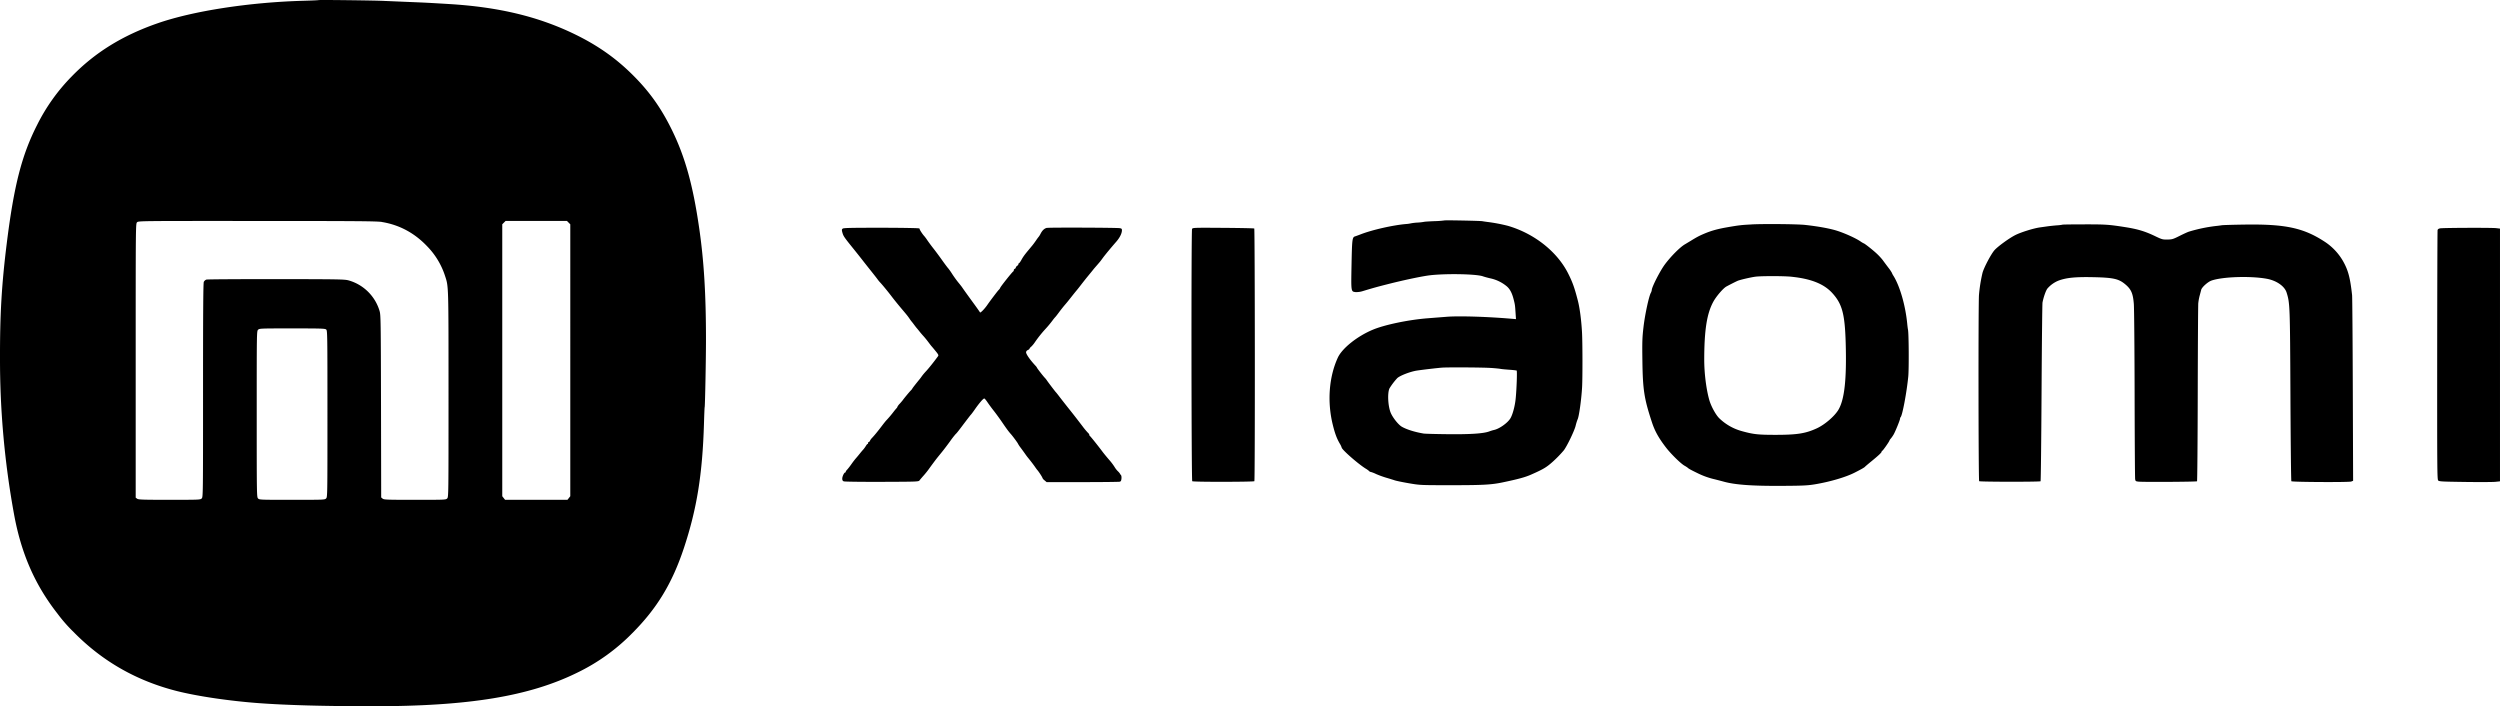
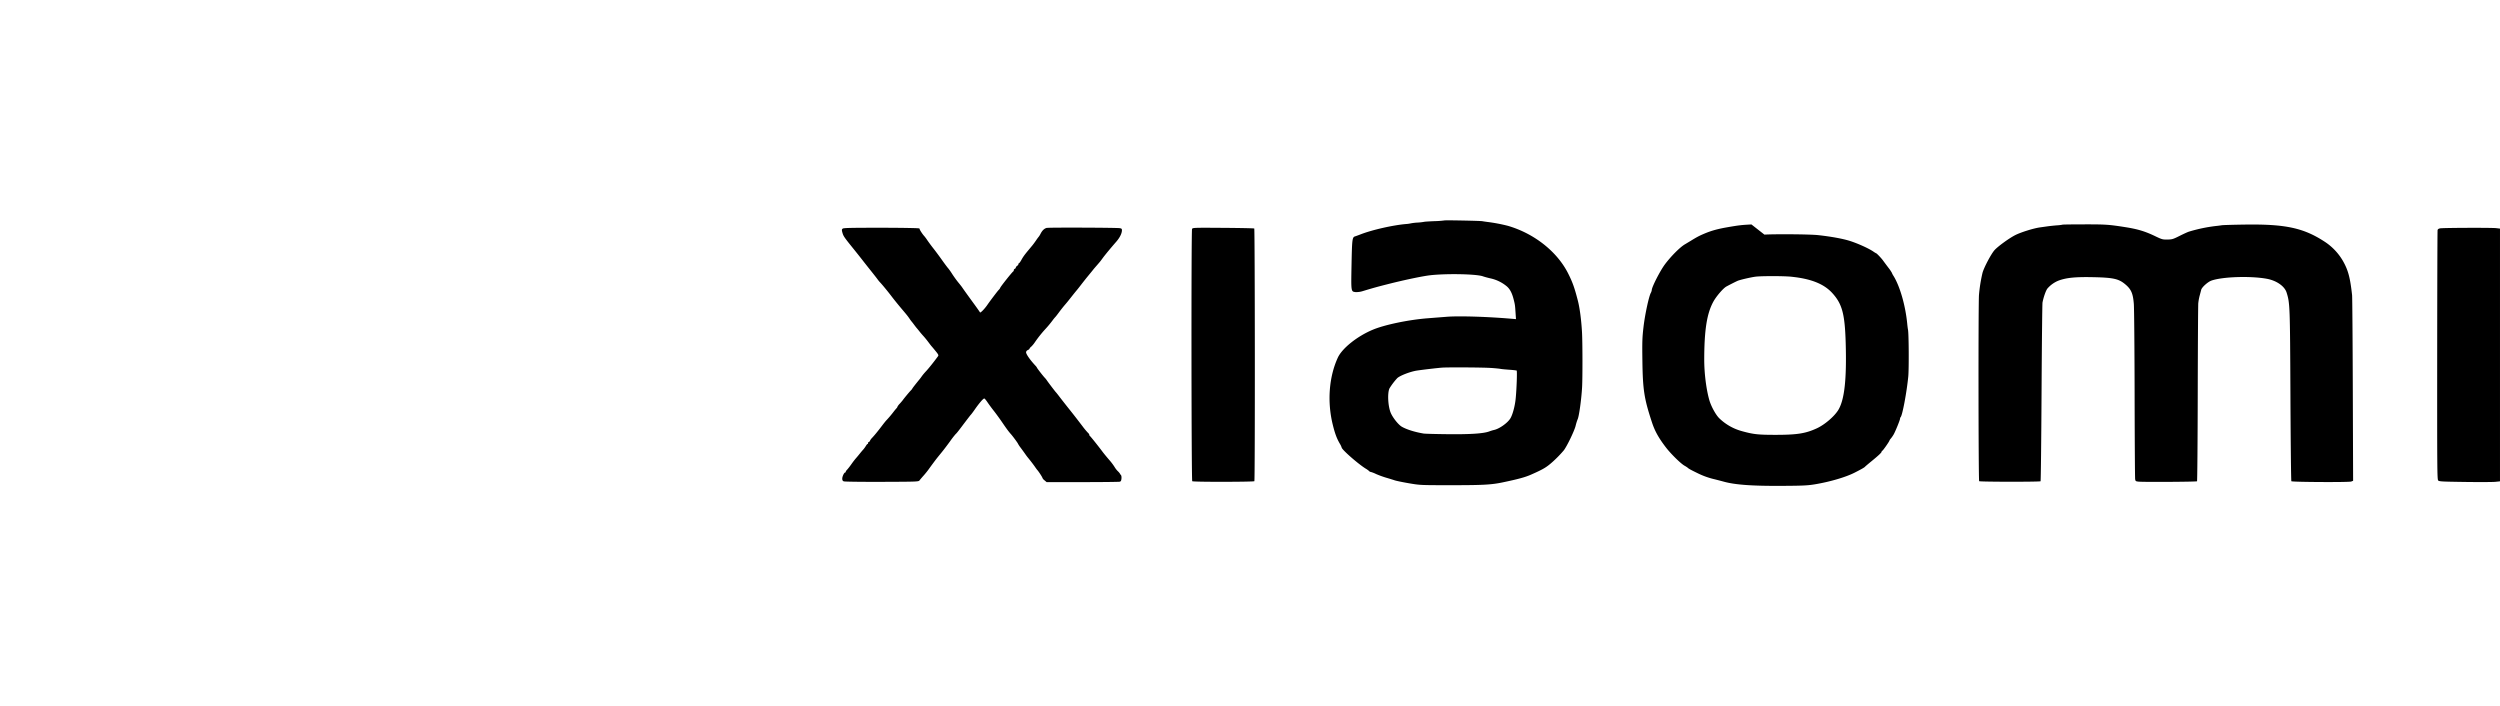
<svg xmlns="http://www.w3.org/2000/svg" viewBox="0 0 2499.89 706.22">
-   <path fill="#000000" d="M1444.27,220.44a95,95,0,0,1-10.05.71c-5.35.22-9.94.53-10.2.68a52.58,52.58,0,0,1-6.56.74,49.63,49.63,0,0,0-6.54.75,32.54,32.54,0,0,1-5.14.71c-13.13,1.17-33.23,5.72-44.81,10.15-2.62,1-5.31,2-6,2.19-2.79.85-3,2.89-3.5,28.42-.5,27.38-.6,26.72,4.16,27.3A21.49,21.49,0,0,0,1363,291c10.54-3.18,14.77-4.35,25.87-7.15,14.13-3.56,29.74-6.91,38.41-8.23,14.88-2.26,48.73-1.83,55.66.71,1.37.5,4.75,1.43,7.53,2.05a38.23,38.23,0,0,1,15.44,7.29c3.69,2.79,6,6.91,7.79,14.17,1.2,4.73,1.29,5.34,1.76,12.52l.45,6.74-6.06-.5c-24-2-51.33-2.77-63.2-1.84l-19,1.49c-19.21,1.51-43,6.47-54.9,11.45-15.63,6.54-30.68,18.57-35,27.95-8.85,19.29-10.71,44-5.05,67,2.16,8.8,4,13.76,7,18.9a18.54,18.54,0,0,1,1.9,3.91c0,2,15.94,16,23.81,21a22.39,22.39,0,0,1,4,2.89,1.29,1.29,0,0,0,1.13.52A30.68,30.68,0,0,1,1376,474a95.18,95.18,0,0,0,10.1,3.68c3,.87,6.82,2.05,8.5,2.62s8.11,1.89,14.28,2.95c11.19,1.91,11.3,1.92,42.51,1.92,31.52,0,39.85-.45,51-2.77,15.56-3.24,22.67-5.18,28.57-7.78,12.36-5.45,15.49-7.32,21.7-12.9a114.53,114.53,0,0,0,11.13-11.47c3.26-4.34,10.32-19,11.71-24.25a52.18,52.18,0,0,1,2-6.57c1.4-2.54,3.8-19.67,4.52-32.2.54-9.41.48-45.05-.09-55.09-.68-12.13-2.25-24.14-4.09-31.29-3.37-13.1-5.27-18.44-9.65-27.18-11-22-33.91-40.14-60.39-47.86a165.07,165.07,0,0,0-20.75-3.91c-1.69-.22-3.83-.54-4.76-.71-2.31-.43-37.68-1.12-38.1-.74Zm307.1,4c-9.91.5-12.31.78-23.47,2.69-10.19,1.75-16.61,3.52-23.77,6.56-5.07,2.15-7.3,3.33-14,7.45l-5.5,3.3c-4.88,2.92-14,12.08-19.92,20.09-4.7,6.33-13,22.57-13,25.48a8.6,8.6,0,0,1-1,2.93c-2,3.8-5.83,21.8-7.24,33.73-1.27,10.77-1.41,14.81-1.14,34.35.4,28.86,1.75,37.56,9.5,61.13,2.9,8.84,6.65,15.62,13.9,25.11,4.88,6.4,14.71,16.09,18.6,18.35a30,30,0,0,1,3.4,2.18c.63.75,3,2.08,9.18,5.07a78.12,78.12,0,0,0,18.16,6.52c2.73.69,6.65,1.71,8.71,2.28,11.47,3.16,28.73,4.38,59.17,4.18,20.09-.13,24.69-.36,32-1.57,14.88-2.48,30.62-7.09,39.45-11.57,6.67-3.39,9.85-5.18,10.54-6,.37-.42,3.28-2.89,6.46-5.48,7.2-5.87,10.2-8.71,10.2-9.68a.68.68,0,0,1,.58-.75c.58,0,7.18-9.44,7.22-10.32a7,7,0,0,1,1.39-2,32.49,32.49,0,0,0,2.76-4c1.73-3,6.41-14.48,6.41-15.77a2.7,2.7,0,0,1,.61-1.61c1.78-1.89,6.08-24.83,7.62-40.61.74-7.68.54-42.91-.27-46.76-.2-.94-.55-3.69-.79-6.12-1.77-18.15-7.3-37.39-13.75-47.77a14.45,14.45,0,0,1-1.57-3,40.55,40.55,0,0,0-3.6-5.28c-2-2.64-4.51-6-5.6-7.53a61.09,61.09,0,0,0-6-6.46c-3.9-3.64-12.22-10.2-12.94-10.2a23.38,23.38,0,0,1-3.43-2.07c-4.69-3.17-15-7.84-23-10.45-7.11-2.3-18.7-4.44-32.12-5.92-7.82-.86-40.67-1.18-53.73-.52Zm311.08.23a40.44,40.44,0,0,1-5.69.67c-3,.24-7.43.71-9.86,1.06l-7.12,1c-6.3.88-18.87,4.8-24.51,7.64-6,3-17.38,11.25-20.81,15.06s-10.71,17.6-12.07,22.87a152.62,152.62,0,0,0-3.5,22c-.72,9.16-.55,185.45.18,186.18s60.71.77,61.4.08c.28-.28.73-40.07,1-88.42s.7-89,.95-90.3c1-5.3,3.32-11.93,4.93-14a28.93,28.93,0,0,1,11.11-7.92c7.84-2.87,16.58-3.76,33.66-3.44,20.75.39,26.27,1.56,32.76,6.91,6.18,5.09,8,9.19,8.86,19.85.34,4.3.69,45,.78,90.46s.33,83.61.54,84.79c.35,2,.62,2.17,3.55,2.46,5.28.52,57.77.19,58.32-.36.29-.28.61-39.61.71-87.4s.35-88.59.54-90.67a53.21,53.21,0,0,1,1.45-7.82c.61-2.22,1.27-4.71,1.46-5.54.57-2.5,6.56-7.93,10.17-9.22,10.84-3.89,38.71-4.84,55.23-1.89,9.81,1.76,18,7.4,20,13.82,3.33,10.56,3.42,13,3.84,103.32.21,46.64.63,85,.93,85.34.88.88,57.62,1.18,59.85.31l1.9-.74-.31-91c-.16-50-.49-92.66-.72-94.72-1.93-17.37-3.86-24.63-8.9-33.68A57.22,57.22,0,0,0,2324,241.32c-20.81-13.48-39-17.33-79.16-16.76-11.41.16-21.82.47-23.13.68s-3.91.55-5.78.74a153.56,153.56,0,0,0-27.23,5.7c-1.14.35-5.27,2.24-9.18,4.2-6.6,3.31-7.5,3.58-12.22,3.65s-5.54-.14-11.9-3.21c-10.52-5.08-17.86-7.28-31.29-9.36-15.53-2.41-18.95-2.63-39.88-2.6-11.83,0-21.63.15-21.77.28ZM1047,227.82c-2.58.53-4.65,2.4-6.43,5.82a18.92,18.92,0,0,1-1.76,2.93,46.27,46.27,0,0,0-2.74,3.74c-1.29,1.87-2.95,4.13-3.68,5l-4.07,4.91c-3.94,4.74-5.35,6.71-7.15,10-.88,1.59-1.86,2.89-2.16,2.89s-.55.39-.55.87a3.13,3.13,0,0,1-1.36,1.85,3.14,3.14,0,0,0-1.36,1.78,1.53,1.53,0,0,1-1,1.19,1.63,1.63,0,0,0-1,1.38,1.42,1.42,0,0,1-.51,1.21c-1,.46-13.09,15.65-13.09,16.5a5.44,5.44,0,0,1-1.19,1.7q-1,1.08-1.89,2.21c-4.29,5.52-7.86,10.32-9.79,13.13-2.74,4-7,8.34-7.33,7.44-.12-.34-2.67-4-5.68-8.11-6.28-8.6-10.74-14.8-12.21-17-.56-.83-2.28-3-3.81-4.85s-4.28-5.64-6.1-8.45a61.38,61.38,0,0,0-4.07-5.78c-.41-.37-3.17-4-6.11-8.16s-6.92-9.47-8.85-11.9-4.52-6-5.78-7.82a44.88,44.88,0,0,0-3.17-4.3c-1.67-1.7-5-6.92-4.48-7,.3,0-.07-.31-.82-.63s-17.91-.61-38.13-.63c-29.21,0-37,.13-38,.84s-1.12,1.23-.4,3.9c1,3.57,1.65,4.6,10.27,15.27,3.63,4.49,7.92,9.9,9.55,12s5.41,6.91,8.4,10.64,6.05,7.64,6.8,8.68a31.54,31.54,0,0,0,2.41,3c2.07,2.1,8,9.31,11.62,14.07,2,2.66,6.19,7.86,9.3,11.56,6.76,8,6.84,8.12,8.94,11.15a31.27,31.27,0,0,0,2,2.72c.2.19,1.28,1.56,2.39,3.06s2.33,3.06,2.71,3.48,1.61,1.9,2.7,3.29,2.9,3.5,4,4.69,3.27,3.83,4.81,5.89,2.95,3.89,3.14,4.08,2,2.28,3.91,4.65c3.05,3.7,3.44,4.47,2.71,5.48-4.07,5.6-9.21,12-11.78,14.79a57.06,57.06,0,0,0-4.25,5c-.63.93-1.65,2.31-2.26,3.06-4.05,4.93-7.38,9.21-7.38,9.48a8.29,8.29,0,0,1-1.53,1.91c-1.71,1.77-6.49,7.53-7.88,9.48-.5.7-1.95,2.41-3.22,3.8a12.35,12.35,0,0,0-2.33,3.09,2.82,2.82,0,0,1-.85,1.41c-.47.47-1.77,2-2.89,3.47a107.75,107.75,0,0,1-7.18,8.5c-.58.56-2.69,3.16-4.66,5.78-3.85,5.1-7.7,9.81-10,12.16a10.15,10.15,0,0,0-1.85,2.64c-.25.65-.77,1.19-1.16,1.19s-.7.46-.7,1-.24,1-.54,1-1.08.93-1.75,2.06a26.47,26.47,0,0,1-2.69,3.67c-.82.88-2.38,2.74-3.48,4.12s-2.78,3.4-3.74,4.48-3,3.7-4.47,5.81-3.41,4.58-4.25,5.49a6,6,0,0,0-1.53,2.29.61.61,0,0,1-.54.65c-1,0-2.86,3.95-2.86,6.08,0,1.57.4,2.29,1.53,2.74.85.34,17.72.56,38.14.49,35.65-.12,36.64-.16,37.6-1.47.54-.74,2.4-2.94,4.14-4.88s4.09-4.88,5.24-6.54c2-2.8,7-9.59,9-12,.47-.59,2.35-2.9,4.18-5.15s5.43-7,8-10.54a82.93,82.93,0,0,1,5.53-7.14c.76-.6,2.46-2.69,6.06-7.48,5.06-6.72,8.83-11.62,9.16-11.9S973,412,975.06,409c4.21-6,8.13-10.54,9.18-10.54.38,0,1.71,1.57,3,3.49s4.07,5.77,6.28,8.55,6,8,8.5,11.64c4.54,6.67,6.67,9.56,8.89,12,1.8,2,7,9.06,7,9.52a31.79,31.79,0,0,0,2.88,4.28c1.58,2.14,3.52,4.81,4.3,5.94s1.9,2.66,2.51,3.4c2.78,3.38,5.75,7.25,7.31,9.51.93,1.35,2,2.83,2.41,3.27,1.53,1.74,5.07,7.21,5.07,7.84a6.67,6.67,0,0,0,2.09,2.43l2.09,1.76h35.82c19.7,0,36.49-.19,37.29-.4,1.13-.3,1.52-1,1.73-3.15.16-1.67-.08-3.1-.61-3.63a3.2,3.2,0,0,1-.88-1.23,13.65,13.65,0,0,0-2.23-2.6,21.3,21.3,0,0,1-3.23-4.22,57.76,57.76,0,0,0-5.44-7.14c-2.44-2.84-5.35-6.38-6.46-7.88-4.28-5.77-12.2-15.65-12.71-15.87a1.22,1.22,0,0,1-.54-1.08,4.23,4.23,0,0,0-1.44-2.15,72.52,72.52,0,0,1-5.32-6.4c-6.18-8.1-9.91-12.89-14.31-18.36q-4-5.05-8-10.2c-2.12-2.81-4.05-5.25-4.29-5.44-.52-.43-8.28-10.62-9.19-12.09a21.21,21.21,0,0,0-2.14-2.62c-1.88-2-7.72-9.56-7.72-10a8.13,8.13,0,0,0-1.53-2c-5.44-5.86-9.35-11.47-9.35-13.43a2.7,2.7,0,0,1,1.7-2.12c.93-.43,1.7-1,1.7-1.35a5.42,5.42,0,0,1,1.68-2,26.55,26.55,0,0,0,3.56-4.25,120.73,120.73,0,0,1,10.26-13,105.85,105.85,0,0,0,7.67-9.18,40.07,40.07,0,0,1,2.78-3.4c.24-.19,1.8-2.18,3.45-4.42s4.21-5.5,5.68-7.22c3-3.49,3.34-3.95,7.94-9.78,1.78-2.24,3.64-4.54,4.14-5.1s2.56-3.16,4.57-5.78,5.3-6.75,7.3-9.18,4.12-5,4.71-5.78,2.33-2.79,3.86-4.53,3.09-3.58,3.47-4.08l2.69-3.64c2.26-3,7.68-9.58,12.88-15.51,3.6-4.11,5.75-8.36,5.82-11.5,0-1.56-.3-1.9-2.17-2.21-3.18-.54-70.11-.79-72.63-.27ZM1192,229c-.88,1.65-.69,251.29.19,252.18s61.38.74,62.12,0,.56-252-.1-252.68c-.25-.25-14.19-.55-31-.66-29.93-.2-30.53-.18-31.24,1.16Zm1248.13-.68c-1.56.27-2.43.85-2.65,1.77-.18.75-.35,57.13-.4,125.3-.07,114.31,0,124,1,125.06s4.16,1.16,26.87,1.48c14.16.2,27.81.14,30.34-.13l4.59-.49V228.59l-3.82-.45C2491.45,227.6,2443.37,227.77,2440.1,228.34Zm-648.8,48.4c19.57,2,32.44,7.14,40.74,16.18,10,10.87,12.69,20.88,13.54,49.75,1.07,36.56-1.18,57.11-7.41,67.34-4,6.48-13.58,14.69-21.49,18.33-11.28,5.18-19.72,6.5-41.5,6.5-17.13,0-21.93-.53-33.23-3.66a52.3,52.3,0,0,1-22.88-13c-3.57-3.59-8.19-12.12-9.94-18.37-3.05-10.87-5-26.78-5-40.21.05-29.61,2.61-45.94,9.07-57.85,2.93-5.4,9.92-13.53,13.11-15.25,3.69-2,9.12-4.74,11.13-5.63,2.2-1,12.88-3.49,17.68-4.15,5.76-.8,28.37-.78,36.19,0Zm-300.78,91.18c4.3.3,8.58.71,9.52.91s4.3.56,7.48.78,6.39.51,7.14.63,1.59.24,1.88.27c.65.06,0,19.13-1,28.52-.76,7.38-3.06,15.79-5.29,19.41-2.91,4.7-11.24,10.54-16.53,11.57a40.79,40.79,0,0,0-4.6,1.43c-5.73,2.11-18.73,3-41.49,2.75-11.79-.11-22.65-.41-24.15-.65-8.57-1.41-17.05-4.07-21.79-6.84-3.3-1.93-8.59-8.47-10.85-13.42-2.95-6.46-3.71-20.48-1.35-25.06a65.87,65.87,0,0,1,7.52-9.92c2.38-2.52,13.21-6.74,19.89-7.73,5.86-.88,20.58-2.6,24.94-2.92,6.22-.46,40.69-.25,48.63.3Z" />
-   <path fill="#000000" d="M318.56.1c-.17.14-7.19.46-15.6.69C249.13,2.3,192.79,11,157.4,23.35c-35,12.18-62.5,29.21-85.72,53.11a189.9,189.9,0,0,0-34.53,48.41C21.78,155.07,14,185.31,6.8,243,1.65,284.32-.11,314.21,0,359A860.94,860.94,0,0,0,13.95,513.74c7.13,39.48,20.89,71,43.68,100.06A151.8,151.8,0,0,0,73.6,632c28.86,29.41,63.33,49,103.86,59.17,20.62,5.15,52.28,9.8,81.28,11.94,27.88,2.06,66.11,3.1,113.93,3.1,96.18,0,156.59-9.93,204.73-33.66a196.82,196.82,0,0,0,54.82-39.39c24.63-24.63,39.95-49.87,51.64-85.09,13-39.26,18.61-73.91,20.11-125.15.25-8.42.54-15.47.66-15.67.4-.73,1.32-47.57,1.32-67.65,0-45.17-2-78.67-6.82-111.7-6.16-42.65-14.05-71-27.17-97.79-11.26-23-23.5-39.9-41.37-57.23-16.09-15.61-33.65-27.8-55.24-38.35C538.63,16.59,498.73,7,448.51,4c-21.23-1.27-23.24-1.37-40.13-2.06-9.17-.37-19.88-.85-23.81-1C375.52.42,319-.25,318.56.1ZM381.95,222q26.32,4.35,45.31,24.41A75.57,75.57,0,0,1,445.06,276c3.52,10.74,3.44,8.21,3.44,118.44,0,101.71,0,102.63-1.36,104s-2.27,1.36-32.23,1.36c-28.4,0-31-.1-32.31-1.19l-1.43-1.19L381,406.27c-.18-85.58-.27-91.39-1.42-95.22a45.09,45.09,0,0,0-31-30.67c-4.07-1.1-9.83-1.2-72.44-1.28-37.41,0-68.82.17-69.79.49a4.87,4.87,0,0,0-2.55,2.28c-.57,1.25-.77,30.11-.77,108.45,0,105.85,0,106.77-1.36,108.11s-2.27,1.36-32.16,1.36c-26.77,0-31-.14-32.31-1.06l-1.51-1.06v-137c0-136.23,0-137,1.36-138.38s2.13-1.36,120.22-1.32c99.66,0,119.8.2,124.73,1Zm186.64.62,1.67,1.67V496.21L568.85,498l-1.41,1.79H505.06L503.65,498l-1.41-1.79V224.26l1.67-1.67,1.67-1.67h61.34ZM326.19,329.52c1.19,1.08,1.24,4.59,1.24,84.34,0,82.31,0,83.23-1.36,84.58s-2.27,1.36-34,1.36-32.69,0-34-1.36-1.36-2.27-1.36-84.34,0-83,1.36-84.34,2.27-1.36,34.12-1.36c29.53,0,32.89.11,34,1.13Z" />
+   <path fill="#000000" d="M1444.27,220.44a95,95,0,0,1-10.05.71c-5.35.22-9.94.53-10.2.68a52.58,52.58,0,0,1-6.56.74,49.63,49.63,0,0,0-6.54.75,32.54,32.54,0,0,1-5.14.71c-13.13,1.17-33.23,5.72-44.81,10.15-2.62,1-5.31,2-6,2.19-2.79.85-3,2.89-3.5,28.42-.5,27.38-.6,26.72,4.16,27.3A21.49,21.49,0,0,0,1363,291c10.54-3.18,14.77-4.35,25.87-7.15,14.13-3.56,29.74-6.91,38.41-8.23,14.88-2.26,48.73-1.83,55.66.71,1.37.5,4.75,1.43,7.53,2.05a38.23,38.23,0,0,1,15.44,7.29c3.69,2.79,6,6.91,7.79,14.17,1.2,4.73,1.29,5.34,1.76,12.52l.45,6.74-6.06-.5c-24-2-51.33-2.77-63.2-1.84l-19,1.49c-19.21,1.51-43,6.47-54.9,11.45-15.63,6.54-30.68,18.57-35,27.95-8.85,19.29-10.71,44-5.05,67,2.16,8.8,4,13.76,7,18.9a18.54,18.54,0,0,1,1.9,3.91c0,2,15.94,16,23.81,21a22.39,22.39,0,0,1,4,2.89,1.29,1.29,0,0,0,1.13.52A30.68,30.68,0,0,1,1376,474a95.18,95.18,0,0,0,10.1,3.68c3,.87,6.82,2.05,8.5,2.62s8.11,1.89,14.28,2.95c11.19,1.91,11.3,1.92,42.51,1.92,31.52,0,39.85-.45,51-2.77,15.56-3.24,22.67-5.18,28.57-7.78,12.36-5.45,15.49-7.32,21.7-12.9a114.53,114.53,0,0,0,11.13-11.47c3.26-4.34,10.32-19,11.71-24.25a52.18,52.18,0,0,1,2-6.57c1.4-2.54,3.8-19.67,4.52-32.2.54-9.41.48-45.05-.09-55.09-.68-12.13-2.25-24.14-4.09-31.29-3.37-13.1-5.27-18.44-9.65-27.18-11-22-33.91-40.14-60.39-47.86a165.07,165.07,0,0,0-20.75-3.91c-1.69-.22-3.83-.54-4.76-.71-2.31-.43-37.68-1.12-38.1-.74Zm307.1,4c-9.91.5-12.31.78-23.47,2.69-10.19,1.75-16.61,3.52-23.77,6.56-5.07,2.15-7.3,3.33-14,7.45l-5.5,3.3c-4.88,2.92-14,12.08-19.92,20.09-4.7,6.33-13,22.57-13,25.48a8.6,8.6,0,0,1-1,2.93c-2,3.8-5.83,21.8-7.24,33.73-1.27,10.77-1.41,14.81-1.14,34.35.4,28.86,1.75,37.56,9.5,61.13,2.9,8.84,6.65,15.62,13.9,25.11,4.88,6.4,14.71,16.09,18.6,18.35a30,30,0,0,1,3.4,2.18c.63.75,3,2.08,9.18,5.07a78.12,78.12,0,0,0,18.16,6.52c2.73.69,6.65,1.71,8.71,2.28,11.47,3.16,28.73,4.38,59.17,4.18,20.09-.13,24.69-.36,32-1.57,14.88-2.48,30.62-7.09,39.45-11.57,6.67-3.39,9.85-5.18,10.54-6,.37-.42,3.28-2.89,6.46-5.48,7.2-5.87,10.2-8.71,10.2-9.68a.68.68,0,0,1,.58-.75c.58,0,7.18-9.44,7.22-10.32a7,7,0,0,1,1.39-2,32.49,32.49,0,0,0,2.76-4c1.73-3,6.41-14.48,6.41-15.77a2.7,2.7,0,0,1,.61-1.61c1.78-1.89,6.08-24.83,7.62-40.61.74-7.68.54-42.91-.27-46.76-.2-.94-.55-3.69-.79-6.12-1.77-18.15-7.3-37.39-13.75-47.77a14.45,14.45,0,0,1-1.57-3,40.55,40.55,0,0,0-3.6-5.28c-2-2.64-4.51-6-5.6-7.53a61.09,61.09,0,0,0-6-6.46a23.38,23.38,0,0,1-3.43-2.07c-4.69-3.17-15-7.84-23-10.45-7.11-2.3-18.7-4.44-32.12-5.92-7.82-.86-40.67-1.18-53.73-.52Zm311.08.23a40.44,40.44,0,0,1-5.69.67c-3,.24-7.43.71-9.86,1.06l-7.12,1c-6.3.88-18.87,4.8-24.51,7.64-6,3-17.38,11.25-20.81,15.06s-10.71,17.6-12.07,22.87a152.62,152.62,0,0,0-3.5,22c-.72,9.16-.55,185.45.18,186.18s60.71.77,61.4.08c.28-.28.73-40.07,1-88.42s.7-89,.95-90.3c1-5.3,3.32-11.93,4.93-14a28.93,28.93,0,0,1,11.11-7.92c7.84-2.87,16.58-3.76,33.66-3.44,20.75.39,26.27,1.56,32.76,6.91,6.18,5.09,8,9.19,8.86,19.85.34,4.3.69,45,.78,90.46s.33,83.61.54,84.79c.35,2,.62,2.17,3.55,2.46,5.28.52,57.77.19,58.32-.36.29-.28.61-39.61.71-87.4s.35-88.59.54-90.67a53.21,53.21,0,0,1,1.45-7.82c.61-2.22,1.27-4.71,1.46-5.54.57-2.5,6.56-7.93,10.17-9.22,10.84-3.89,38.71-4.84,55.23-1.89,9.81,1.76,18,7.4,20,13.82,3.33,10.56,3.42,13,3.84,103.32.21,46.64.63,85,.93,85.34.88.88,57.62,1.18,59.85.31l1.9-.74-.31-91c-.16-50-.49-92.66-.72-94.72-1.93-17.37-3.86-24.63-8.9-33.68A57.22,57.22,0,0,0,2324,241.32c-20.81-13.48-39-17.33-79.16-16.76-11.41.16-21.82.47-23.13.68s-3.91.55-5.78.74a153.56,153.56,0,0,0-27.23,5.7c-1.14.35-5.27,2.24-9.18,4.2-6.6,3.31-7.5,3.58-12.22,3.65s-5.54-.14-11.9-3.21c-10.52-5.08-17.86-7.28-31.29-9.36-15.53-2.41-18.95-2.63-39.88-2.6-11.83,0-21.63.15-21.77.28ZM1047,227.82c-2.58.53-4.65,2.4-6.43,5.82a18.92,18.92,0,0,1-1.76,2.93,46.27,46.27,0,0,0-2.74,3.74c-1.29,1.87-2.95,4.13-3.68,5l-4.07,4.91c-3.94,4.74-5.35,6.71-7.15,10-.88,1.59-1.86,2.89-2.16,2.89s-.55.39-.55.87a3.13,3.13,0,0,1-1.36,1.85,3.14,3.14,0,0,0-1.36,1.78,1.53,1.53,0,0,1-1,1.19,1.63,1.63,0,0,0-1,1.38,1.42,1.42,0,0,1-.51,1.21c-1,.46-13.09,15.65-13.09,16.5a5.44,5.44,0,0,1-1.19,1.7q-1,1.08-1.89,2.21c-4.29,5.52-7.86,10.32-9.79,13.13-2.74,4-7,8.34-7.33,7.44-.12-.34-2.67-4-5.68-8.11-6.28-8.6-10.74-14.8-12.21-17-.56-.83-2.28-3-3.81-4.85s-4.28-5.64-6.1-8.45a61.38,61.38,0,0,0-4.07-5.78c-.41-.37-3.17-4-6.11-8.16s-6.92-9.47-8.85-11.9-4.52-6-5.78-7.82a44.88,44.88,0,0,0-3.17-4.3c-1.67-1.7-5-6.92-4.48-7,.3,0-.07-.31-.82-.63s-17.91-.61-38.13-.63c-29.21,0-37,.13-38,.84s-1.12,1.23-.4,3.9c1,3.57,1.65,4.6,10.27,15.27,3.63,4.49,7.92,9.9,9.55,12s5.41,6.91,8.4,10.64,6.05,7.64,6.8,8.68a31.54,31.54,0,0,0,2.41,3c2.07,2.1,8,9.31,11.62,14.07,2,2.66,6.19,7.86,9.3,11.56,6.76,8,6.84,8.12,8.94,11.15a31.27,31.27,0,0,0,2,2.72c.2.19,1.28,1.56,2.39,3.06s2.33,3.06,2.71,3.48,1.61,1.9,2.7,3.29,2.9,3.5,4,4.69,3.27,3.83,4.81,5.89,2.95,3.89,3.14,4.08,2,2.28,3.91,4.65c3.05,3.7,3.44,4.47,2.71,5.48-4.07,5.6-9.21,12-11.78,14.79a57.06,57.06,0,0,0-4.25,5c-.63.93-1.65,2.31-2.26,3.06-4.05,4.93-7.38,9.21-7.38,9.48a8.29,8.29,0,0,1-1.53,1.91c-1.71,1.77-6.49,7.53-7.88,9.48-.5.7-1.95,2.41-3.22,3.8a12.35,12.35,0,0,0-2.33,3.09,2.82,2.82,0,0,1-.85,1.41c-.47.47-1.77,2-2.89,3.47a107.75,107.75,0,0,1-7.18,8.5c-.58.56-2.69,3.16-4.66,5.78-3.85,5.1-7.7,9.81-10,12.16a10.15,10.15,0,0,0-1.85,2.64c-.25.65-.77,1.19-1.16,1.19s-.7.46-.7,1-.24,1-.54,1-1.08.93-1.75,2.06a26.47,26.47,0,0,1-2.69,3.67c-.82.88-2.38,2.74-3.48,4.12s-2.78,3.4-3.74,4.48-3,3.7-4.47,5.81-3.41,4.58-4.25,5.49a6,6,0,0,0-1.53,2.29.61.61,0,0,1-.54.65c-1,0-2.86,3.95-2.86,6.08,0,1.57.4,2.29,1.53,2.74.85.34,17.72.56,38.14.49,35.65-.12,36.64-.16,37.6-1.47.54-.74,2.4-2.94,4.14-4.88s4.09-4.88,5.24-6.54c2-2.8,7-9.59,9-12,.47-.59,2.35-2.9,4.18-5.15s5.43-7,8-10.54a82.93,82.93,0,0,1,5.53-7.14c.76-.6,2.46-2.69,6.06-7.48,5.06-6.72,8.83-11.62,9.16-11.9S973,412,975.06,409c4.21-6,8.13-10.54,9.18-10.54.38,0,1.71,1.57,3,3.49s4.07,5.77,6.28,8.55,6,8,8.5,11.64c4.54,6.67,6.67,9.56,8.89,12,1.8,2,7,9.06,7,9.52a31.79,31.79,0,0,0,2.88,4.28c1.58,2.14,3.52,4.81,4.3,5.94s1.9,2.66,2.51,3.4c2.78,3.38,5.75,7.25,7.31,9.51.93,1.35,2,2.83,2.41,3.27,1.53,1.74,5.07,7.21,5.07,7.84a6.67,6.67,0,0,0,2.09,2.43l2.09,1.76h35.82c19.7,0,36.49-.19,37.29-.4,1.13-.3,1.52-1,1.73-3.15.16-1.67-.08-3.1-.61-3.63a3.2,3.2,0,0,1-.88-1.23,13.65,13.65,0,0,0-2.23-2.6,21.3,21.3,0,0,1-3.23-4.22,57.76,57.76,0,0,0-5.44-7.14c-2.44-2.84-5.35-6.38-6.46-7.88-4.28-5.77-12.2-15.65-12.71-15.87a1.22,1.22,0,0,1-.54-1.08,4.23,4.23,0,0,0-1.44-2.15,72.52,72.52,0,0,1-5.32-6.4c-6.18-8.1-9.91-12.89-14.31-18.36q-4-5.05-8-10.2c-2.12-2.81-4.05-5.25-4.29-5.44-.52-.43-8.28-10.62-9.19-12.09a21.21,21.21,0,0,0-2.14-2.62c-1.88-2-7.72-9.56-7.72-10a8.13,8.13,0,0,0-1.53-2c-5.44-5.86-9.35-11.47-9.35-13.43a2.7,2.7,0,0,1,1.7-2.12c.93-.43,1.7-1,1.7-1.35a5.42,5.42,0,0,1,1.68-2,26.55,26.55,0,0,0,3.56-4.25,120.73,120.73,0,0,1,10.26-13,105.85,105.85,0,0,0,7.67-9.18,40.07,40.07,0,0,1,2.78-3.4c.24-.19,1.8-2.18,3.45-4.42s4.21-5.5,5.68-7.22c3-3.49,3.34-3.95,7.94-9.78,1.78-2.24,3.64-4.54,4.14-5.1s2.56-3.16,4.57-5.78,5.3-6.75,7.3-9.18,4.12-5,4.71-5.78,2.33-2.79,3.86-4.53,3.09-3.58,3.47-4.08l2.69-3.64c2.26-3,7.68-9.58,12.88-15.51,3.6-4.11,5.75-8.36,5.82-11.5,0-1.56-.3-1.9-2.17-2.21-3.18-.54-70.11-.79-72.63-.27ZM1192,229c-.88,1.65-.69,251.29.19,252.18s61.38.74,62.12,0,.56-252-.1-252.68c-.25-.25-14.19-.55-31-.66-29.93-.2-30.53-.18-31.24,1.16Zm1248.13-.68c-1.56.27-2.43.85-2.65,1.77-.18.75-.35,57.13-.4,125.3-.07,114.31,0,124,1,125.06s4.16,1.16,26.87,1.48c14.16.2,27.81.14,30.34-.13l4.59-.49V228.59l-3.82-.45C2491.45,227.6,2443.37,227.77,2440.1,228.34Zm-648.8,48.4c19.57,2,32.44,7.14,40.74,16.18,10,10.87,12.69,20.88,13.54,49.75,1.07,36.56-1.18,57.11-7.41,67.34-4,6.48-13.58,14.69-21.49,18.33-11.28,5.18-19.72,6.5-41.5,6.5-17.13,0-21.93-.53-33.23-3.66a52.3,52.3,0,0,1-22.88-13c-3.57-3.59-8.19-12.12-9.94-18.37-3.05-10.87-5-26.78-5-40.21.05-29.61,2.61-45.94,9.07-57.85,2.93-5.4,9.92-13.53,13.11-15.25,3.69-2,9.12-4.74,11.13-5.63,2.2-1,12.88-3.49,17.68-4.15,5.76-.8,28.37-.78,36.19,0Zm-300.78,91.18c4.3.3,8.58.71,9.52.91s4.3.56,7.48.78,6.39.51,7.14.63,1.59.24,1.88.27c.65.06,0,19.13-1,28.52-.76,7.38-3.06,15.79-5.29,19.41-2.91,4.7-11.24,10.54-16.53,11.57a40.79,40.79,0,0,0-4.6,1.43c-5.73,2.11-18.73,3-41.49,2.75-11.79-.11-22.65-.41-24.15-.65-8.57-1.41-17.05-4.07-21.79-6.84-3.3-1.93-8.59-8.47-10.85-13.42-2.95-6.46-3.71-20.48-1.35-25.06a65.87,65.87,0,0,1,7.52-9.92c2.38-2.52,13.21-6.74,19.89-7.73,5.86-.88,20.58-2.6,24.94-2.92,6.22-.46,40.69-.25,48.63.3Z" />
</svg>